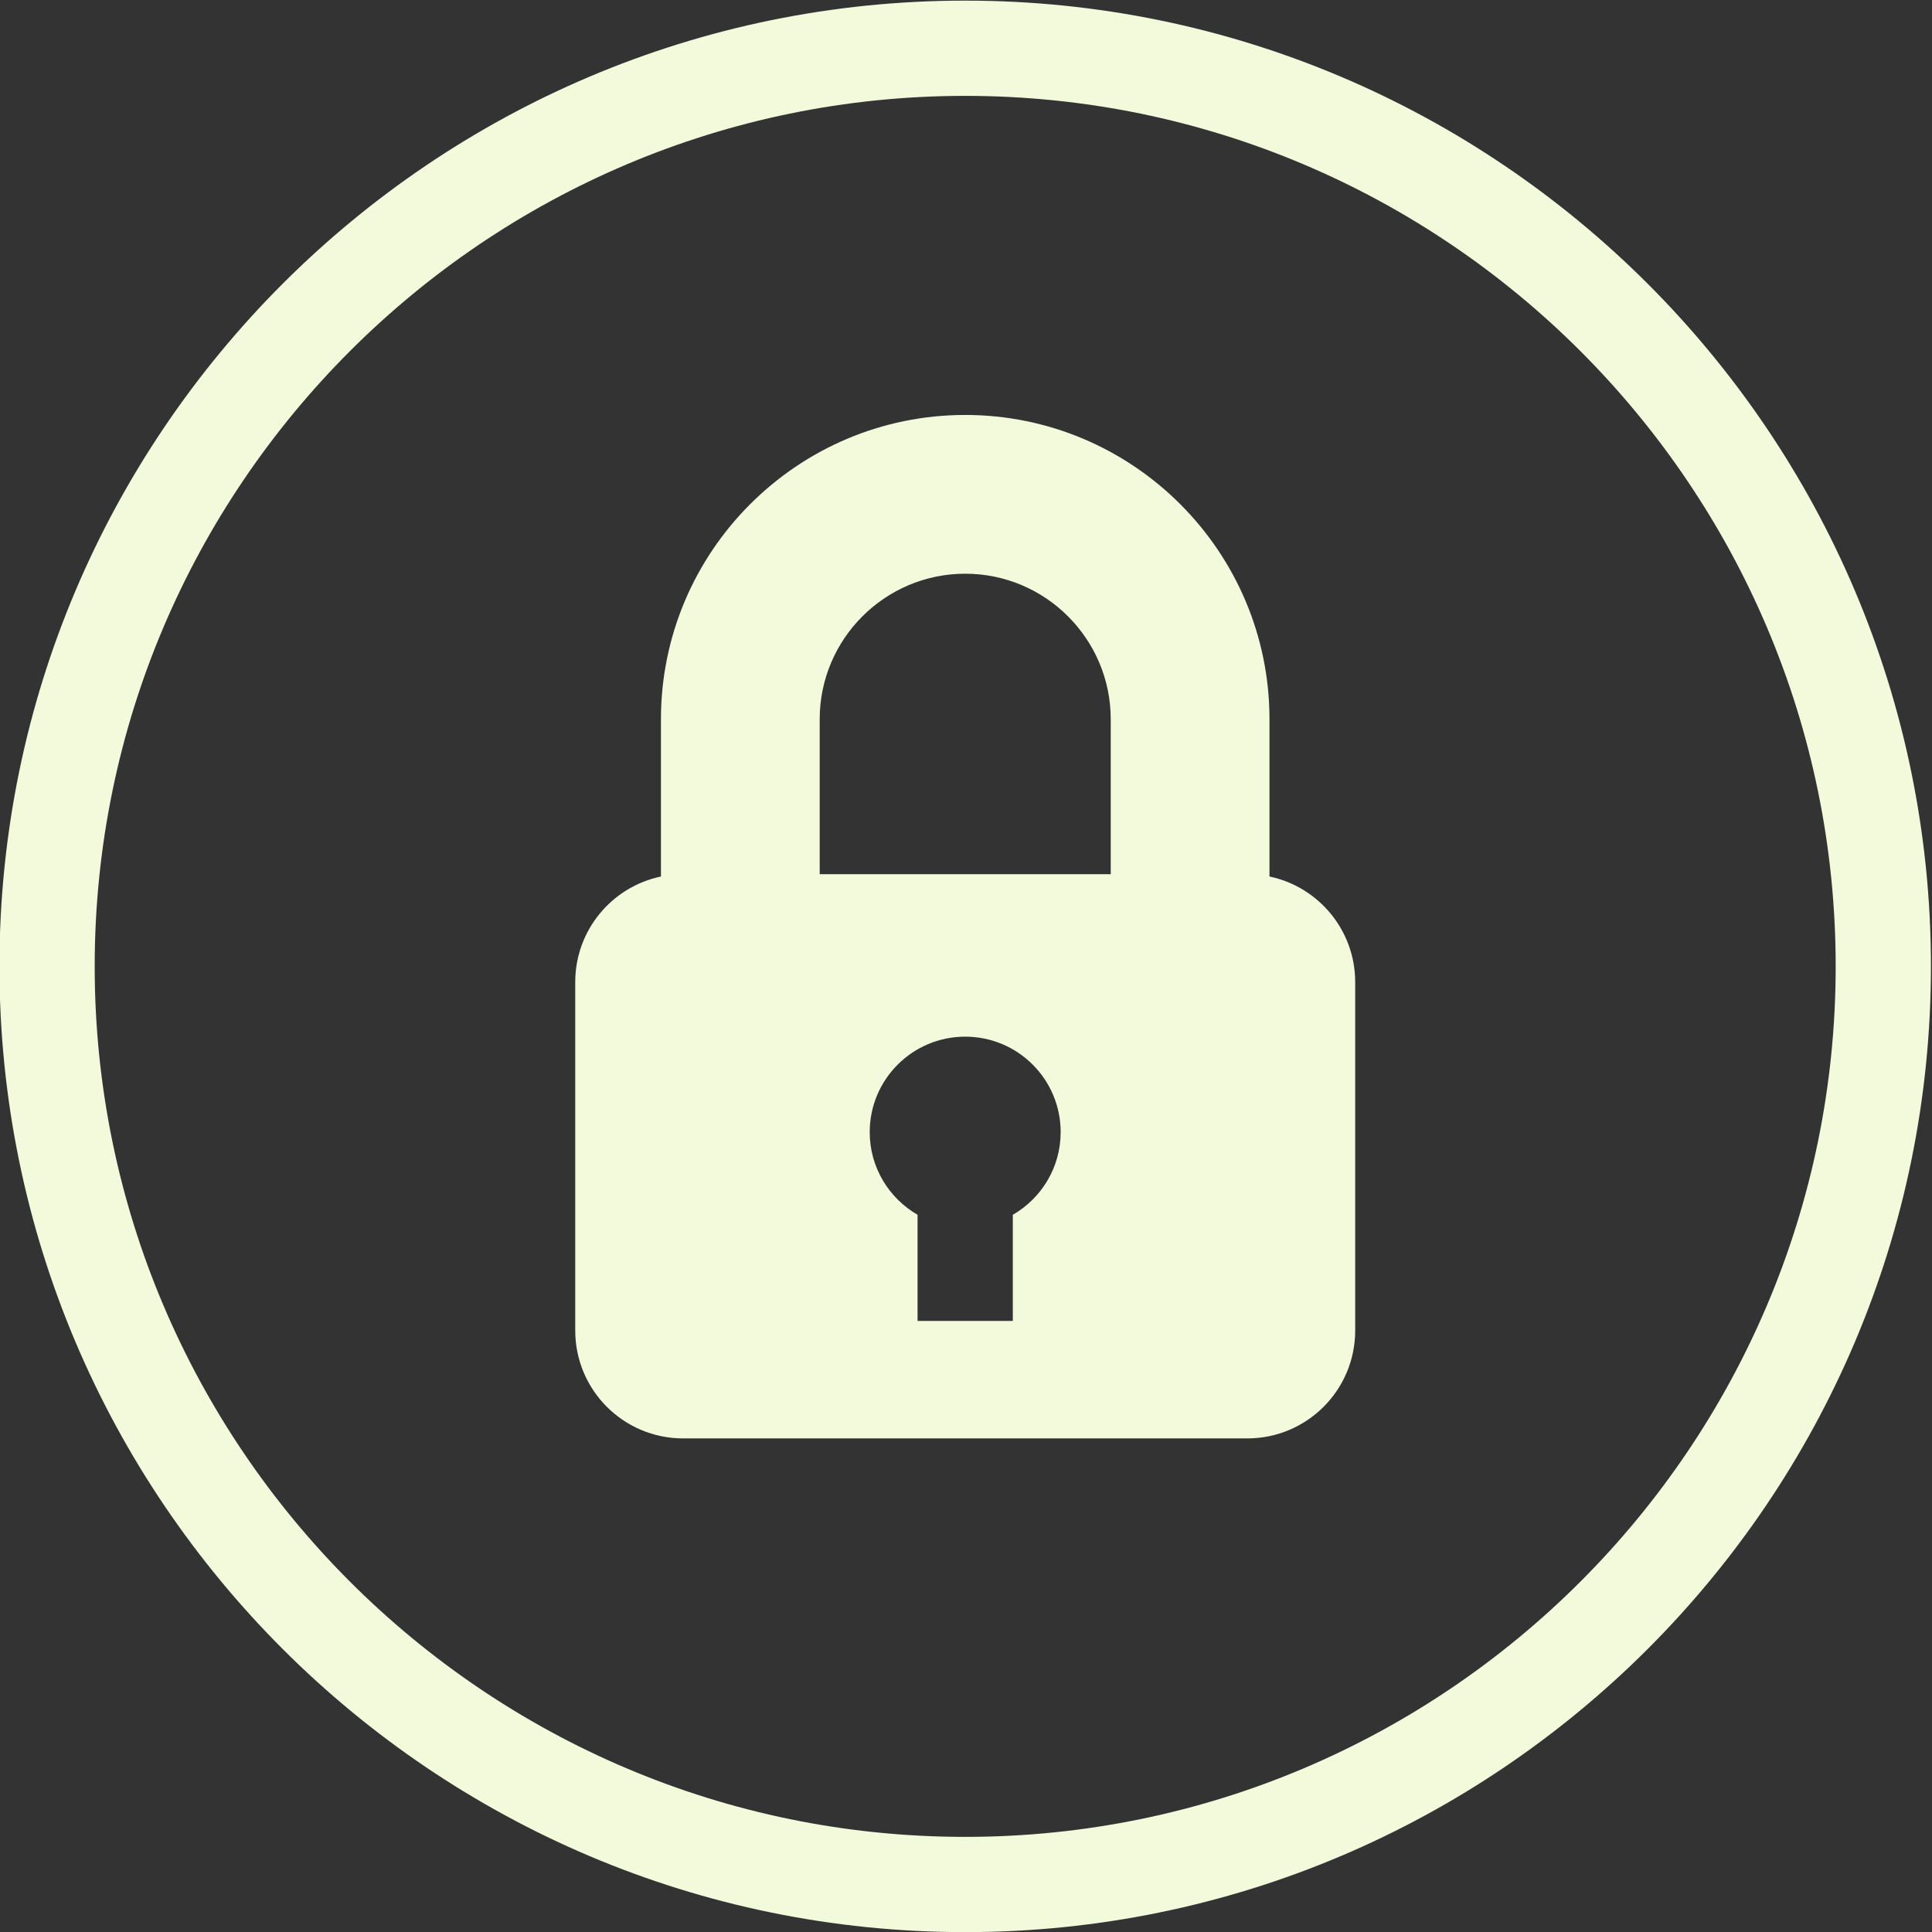
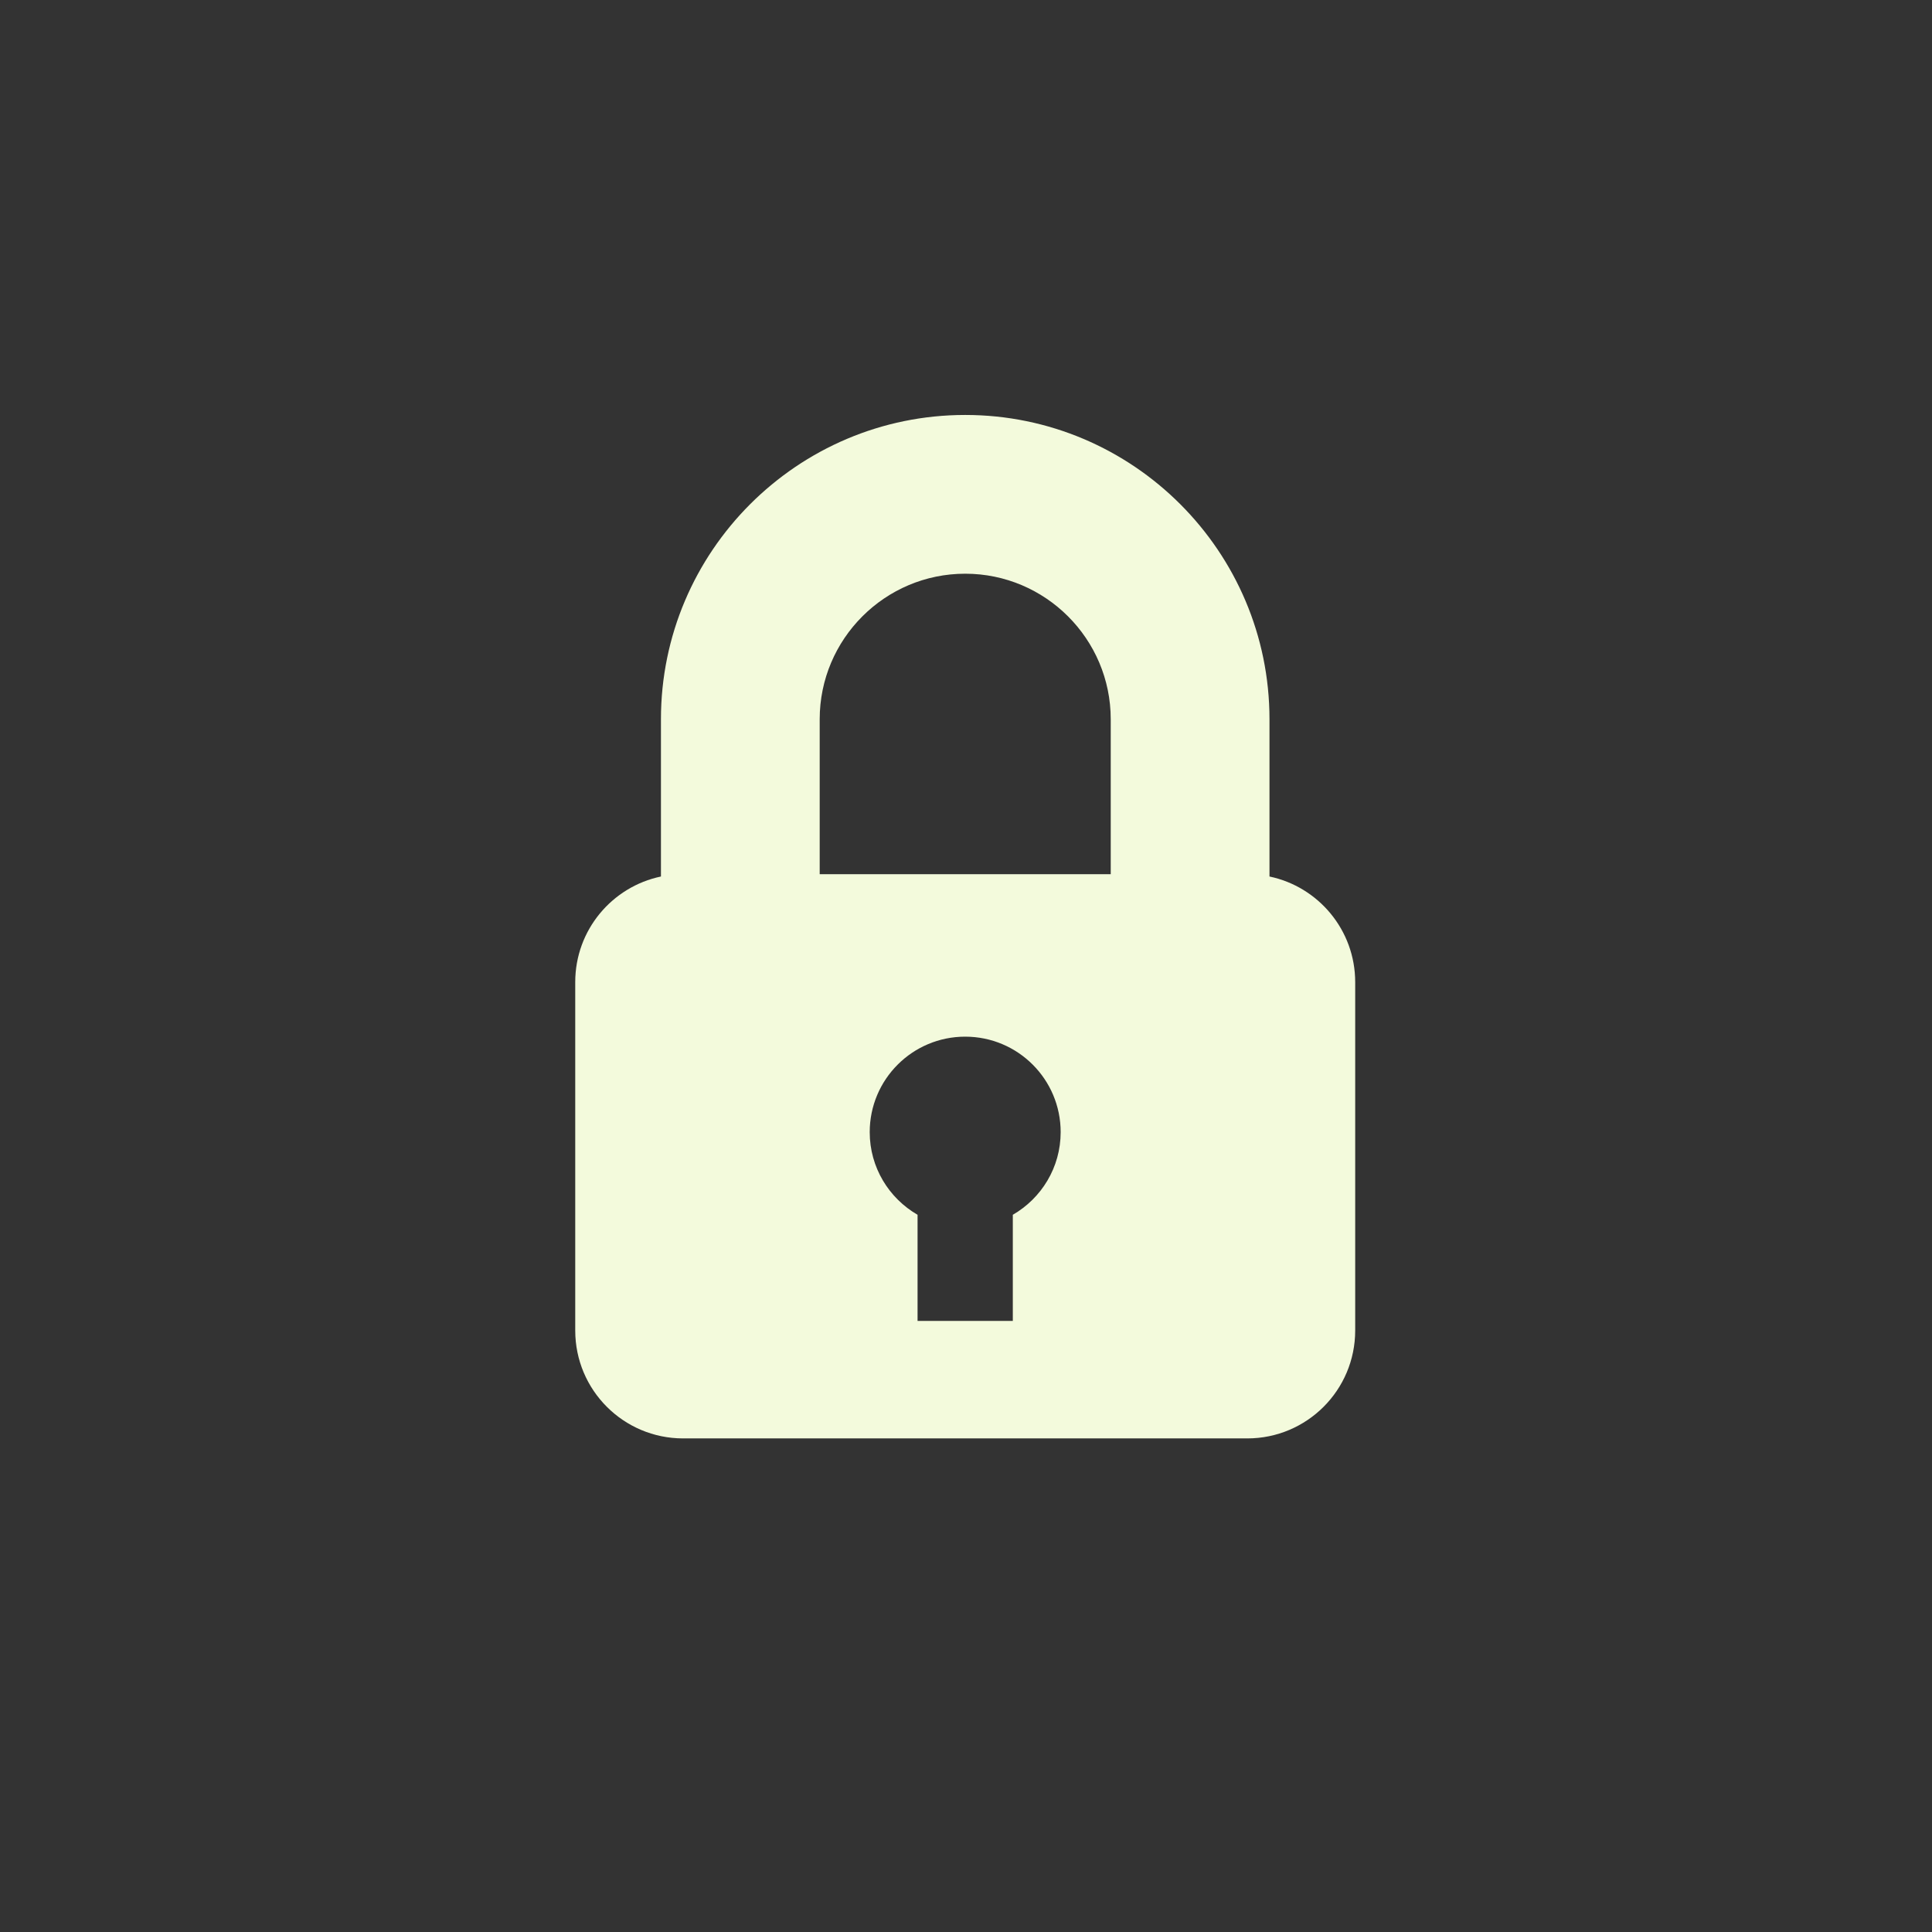
<svg xmlns="http://www.w3.org/2000/svg" fill="#f3fadc" height="121.7" preserveAspectRatio="xMidYMid meet" version="1" viewBox="9.2 8.8 121.7 121.7" width="121.7" zoomAndPan="magnify">
  <rect x="9.2" y="8.8" width="121.7" height="121.7" fill="#333333" stroke="none" />
  <g id="change1_1">
-     <path d="M69.998,8.839c-33.543,0-60.833,27.29-60.833,60.834c0,33.545,27.29,60.835,60.833,60.835 c33.545,0,60.835-27.29,60.835-60.835C130.833,36.129,103.543,8.839,69.998,8.839z M69.998,124.508 c-30.235,0-54.833-24.599-54.833-54.835c0-30.235,24.598-54.834,54.833-54.834c30.236,0,54.835,24.599,54.835,54.834 C124.833,99.909,100.234,124.508,69.998,124.508z" fill="inherit" />
-   </g>
+     </g>
  <g id="change1_2">
    <path d="M89.167,64.013v-9.907c0-10.568-8.598-19.167-19.166-19.167c-10.569,0-19.167,8.598-19.167,19.167v9.907 c-3.083,0.645-5.399,3.377-5.399,6.651v21.947c0,3.754,3.043,6.797,6.796,6.797H87.77c3.753,0,6.796-3.043,6.796-6.797V70.664 C94.565,67.39,92.249,64.658,89.167,64.013z M70.001,44.939c5.054,0,9.166,4.112,9.166,9.167v9.762H60.834v-9.762 C60.834,49.051,64.946,44.939,70.001,44.939z M72.999,85.321v6.687h-6v-6.687c-1.8-1.039-3.014-2.979-3.014-5.206 c0-3.322,2.692-6.014,6.014-6.014s6.014,2.691,6.014,6.014C76.013,82.342,74.799,84.282,72.999,85.321z" fill="inherit" />
  </g>
</svg>